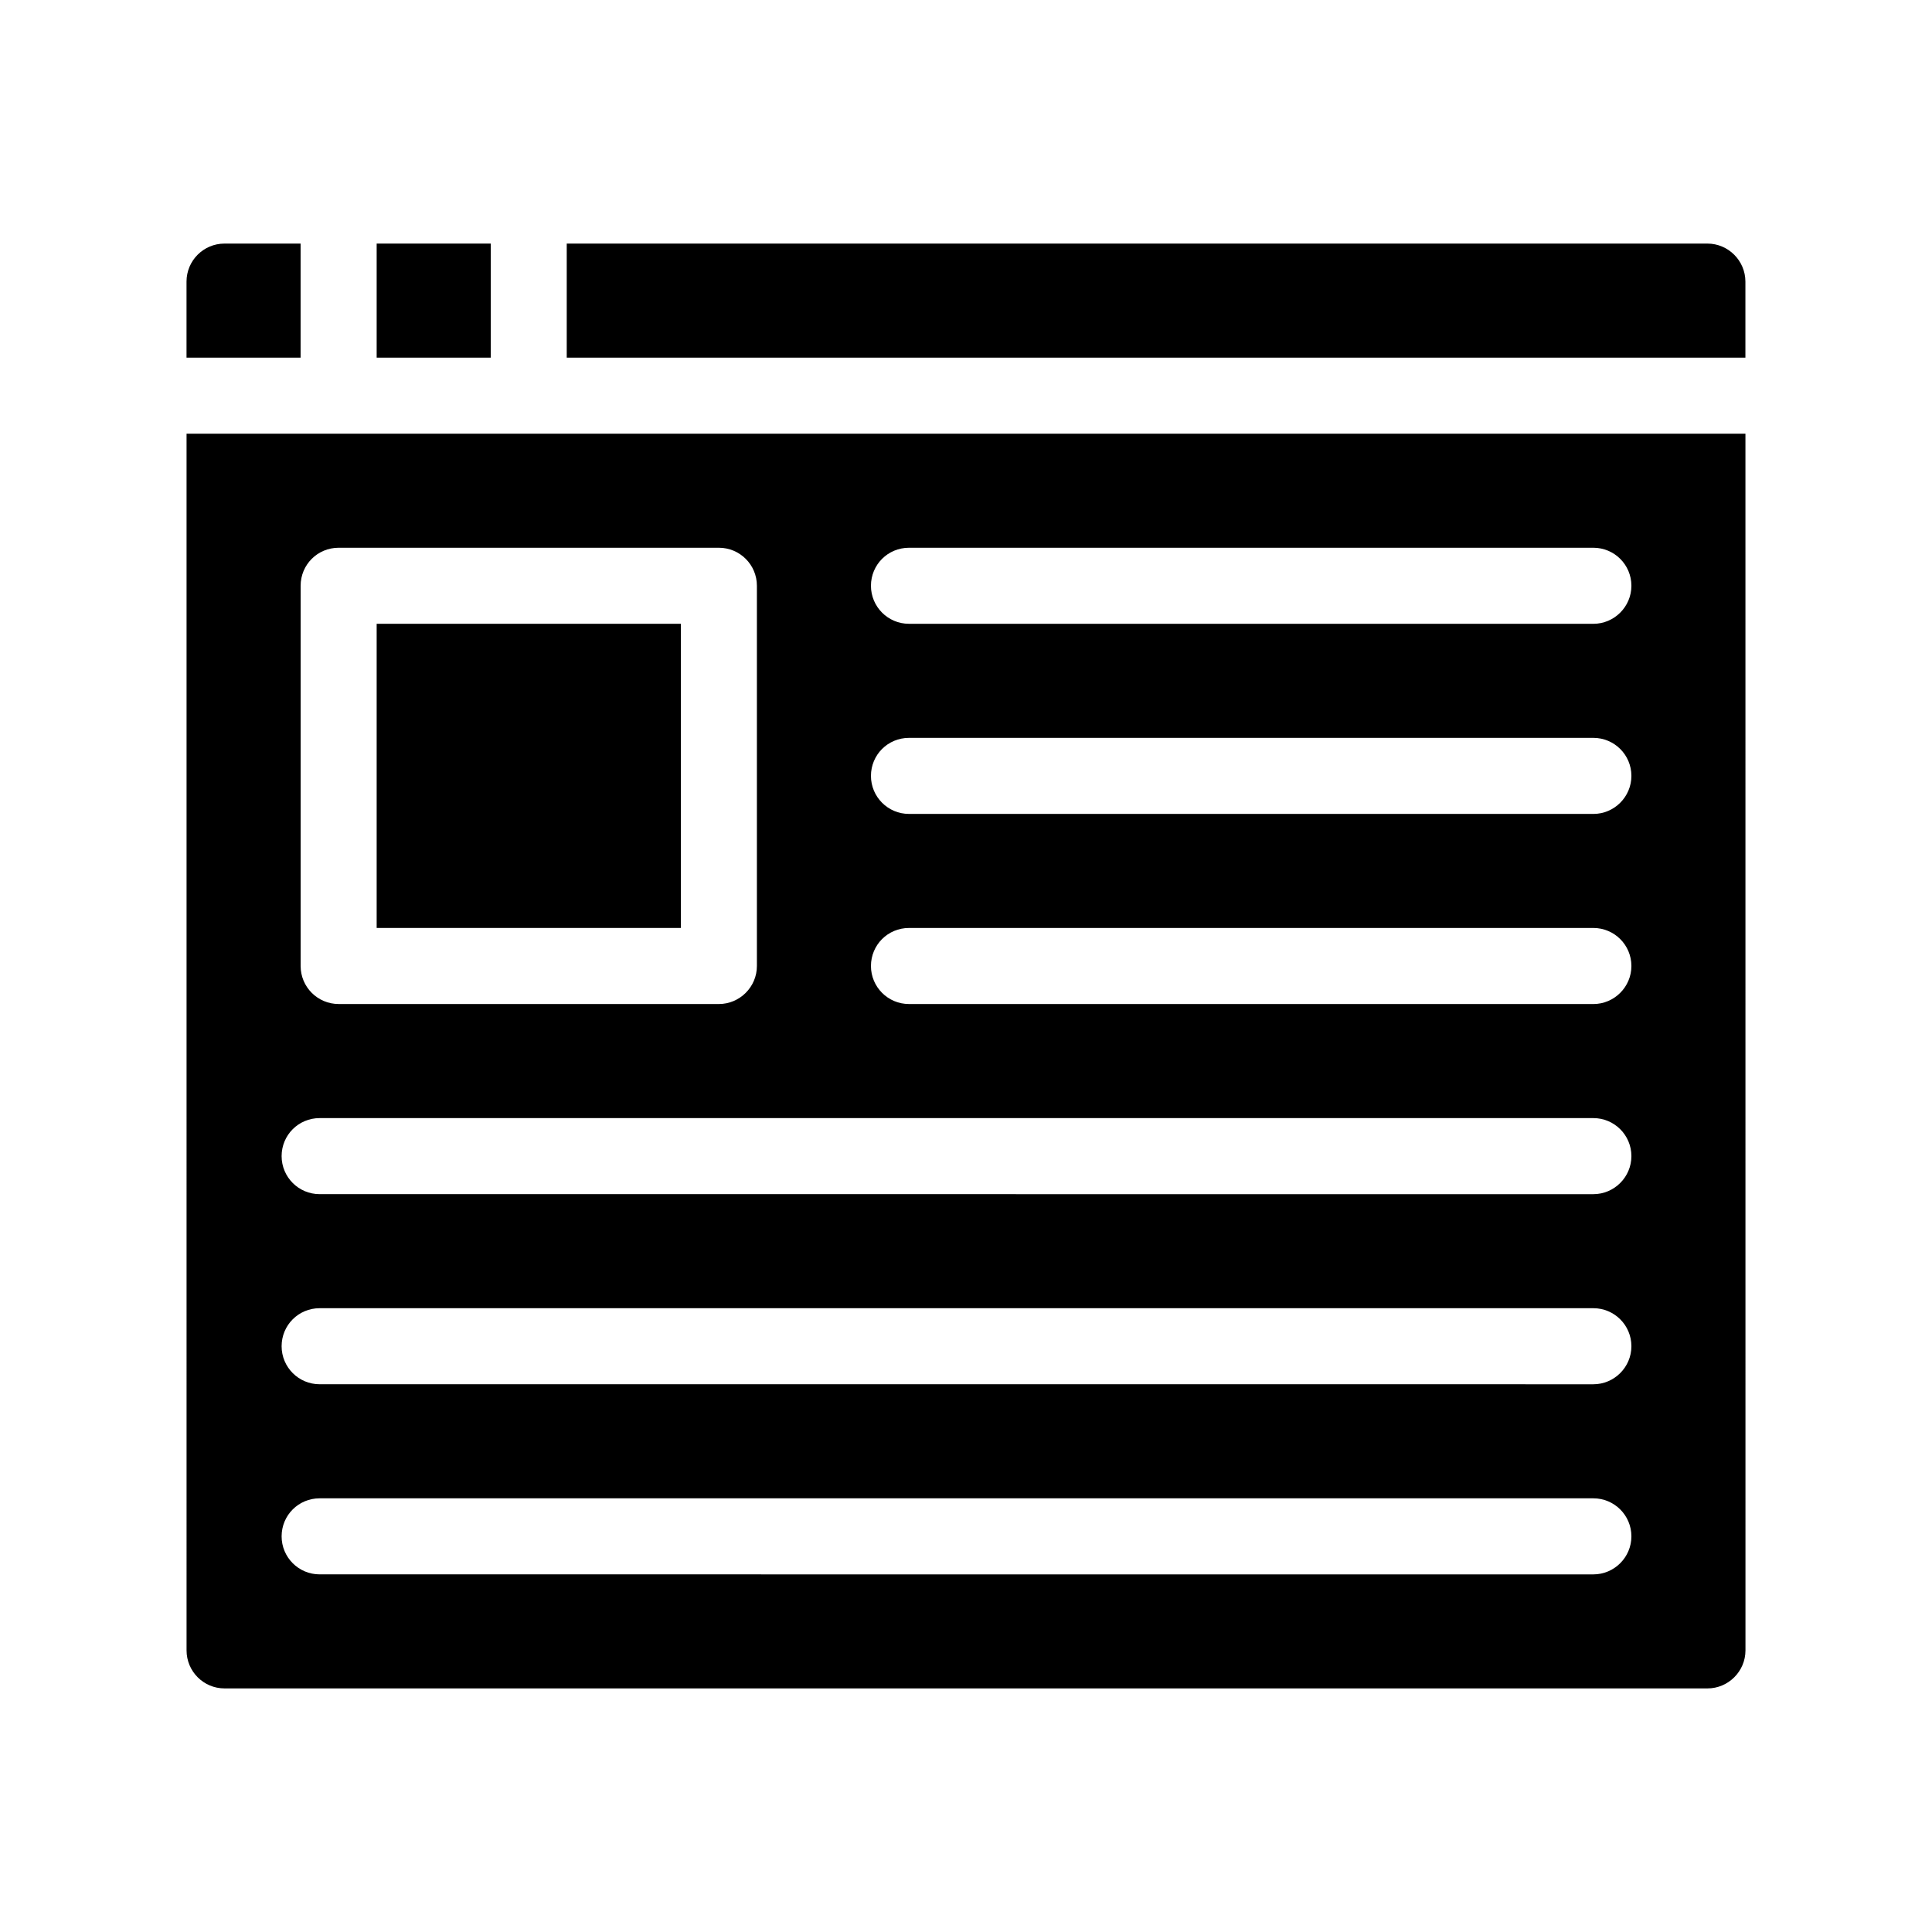
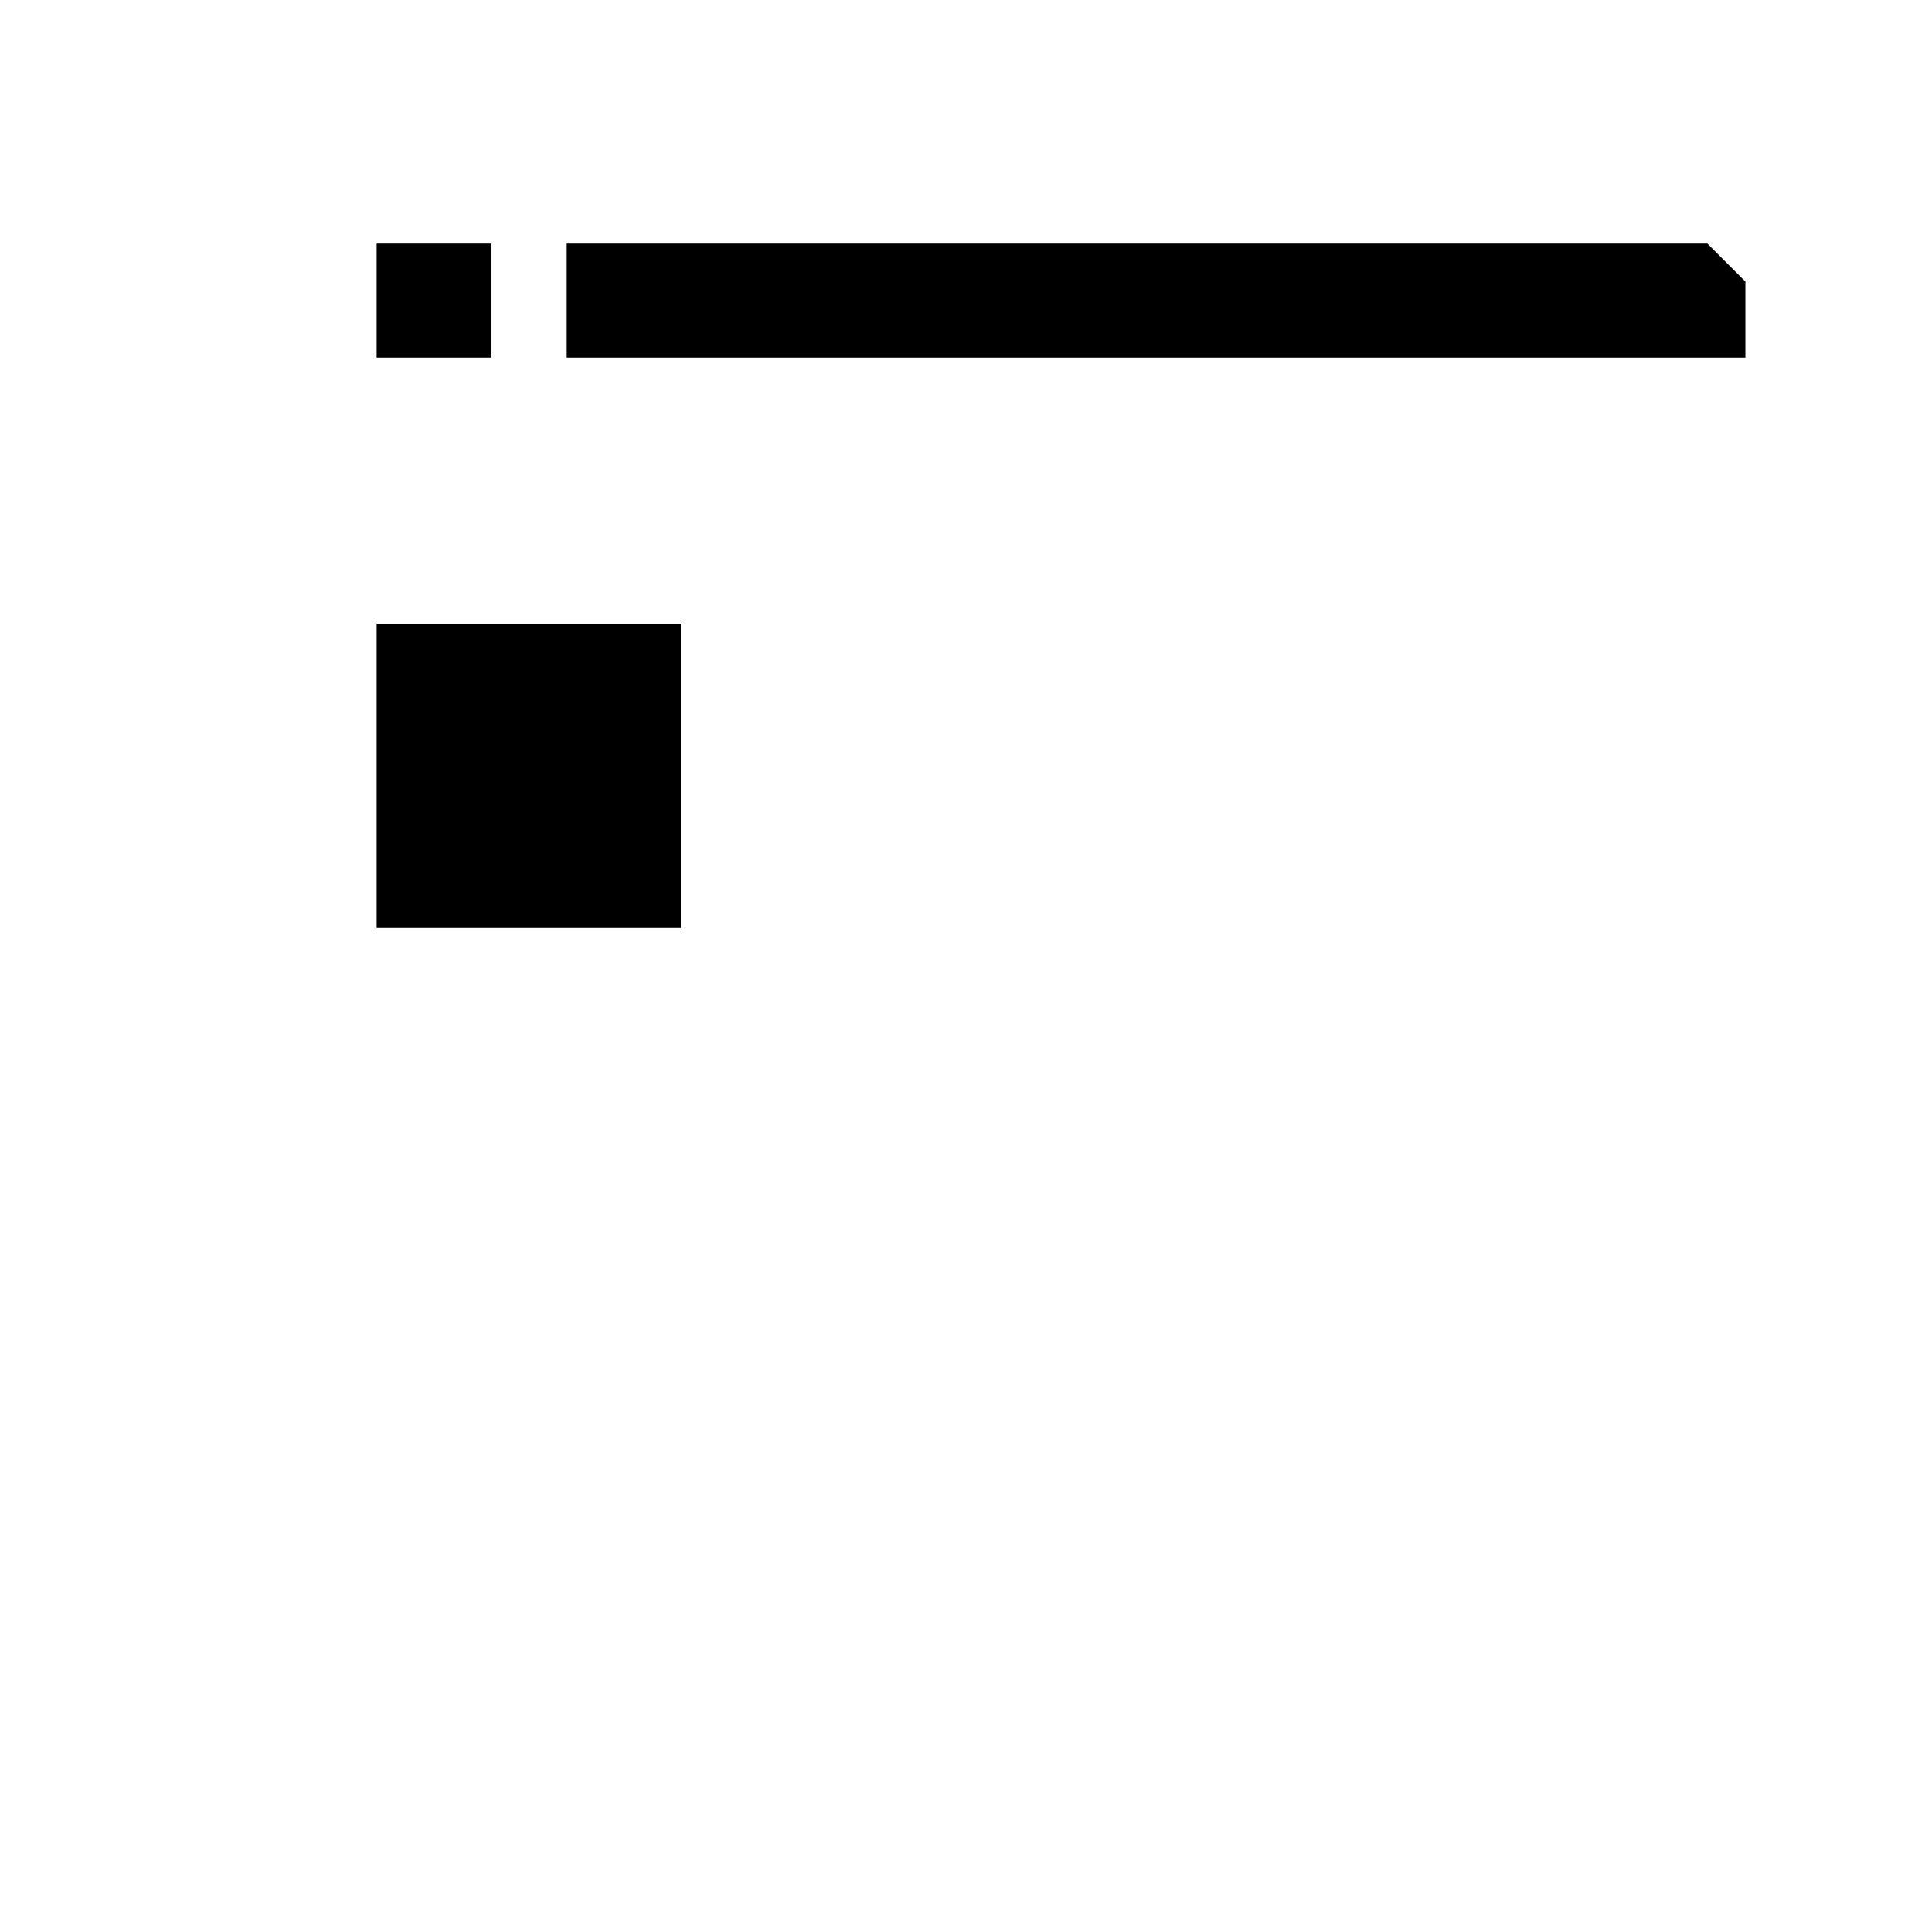
<svg xmlns="http://www.w3.org/2000/svg" fill="#000000" width="800px" height="800px" version="1.1" viewBox="144 144 512 512">
  <g>
-     <path d="m596.48 208.55h-302.29v30.23h312.36v-20.152c-0.004-5.543-4.535-10.078-10.078-10.078z" />
+     <path d="m596.48 208.55h-302.29v30.23h312.36v-20.152z" />
    <path d="m243.82 208.55h30.23v30.23h-30.23z" />
-     <path d="m193.44 581.37c0 5.543 4.484 10.078 10.078 10.078h392.97c5.543 0 10.078-4.535 10.078-10.078l-0.008-322.44h-413.12zm191.45-292.21h181.37c5.543 0 10.078 4.484 10.078 10.078 0 5.543-4.535 10.078-10.078 10.078l-181.37-0.004c-5.594 0-10.078-4.535-10.078-10.078 0.004-5.59 4.488-10.074 10.078-10.074zm0 50.383h181.37c5.543 0 10.078 4.484 10.078 10.078 0 5.543-4.535 10.078-10.078 10.078l-181.37-0.004c-5.594 0-10.078-4.535-10.078-10.078 0.004-5.594 4.488-10.074 10.078-10.074zm0 50.379h181.37c5.543 0 10.078 4.484 10.078 10.078 0 5.543-4.535 10.078-10.078 10.078l-181.37-0.004c-5.594 0-10.078-4.535-10.078-10.078 0.004-5.59 4.488-10.074 10.078-10.074zm-161.22-90.684c0-5.594 4.484-10.078 10.078-10.078h100.76c5.543 0 10.078 4.484 10.078 10.078v100.76c0 5.543-4.535 10.078-10.078 10.078l-100.76-0.004c-5.594 0-10.078-4.535-10.078-10.078zm5.039 141.07h337.55c5.543 0 10.078 4.484 10.078 10.078 0 5.543-4.535 10.078-10.078 10.078l-337.55-0.004c-5.594 0-10.078-4.535-10.078-10.078 0.004-5.59 4.484-10.074 10.078-10.074zm0 50.379h337.55c5.543 0 10.078 4.484 10.078 10.078 0 5.543-4.535 10.078-10.078 10.078l-337.55-0.004c-5.594 0-10.078-4.535-10.078-10.078 0.004-5.59 4.484-10.074 10.078-10.074zm0 50.383h337.55c5.543 0 10.078 4.484 10.078 10.078 0 5.543-4.535 10.078-10.078 10.078l-337.55-0.004c-5.594 0-10.078-4.535-10.078-10.078 0.004-5.59 4.484-10.074 10.078-10.074z" />
-     <path d="m223.66 208.55h-20.152c-5.594 0-10.078 4.535-10.078 10.078v20.152h30.23z" />
    <path d="m243.82 309.31h80.609v80.609h-80.609z" />
  </g>
</svg>